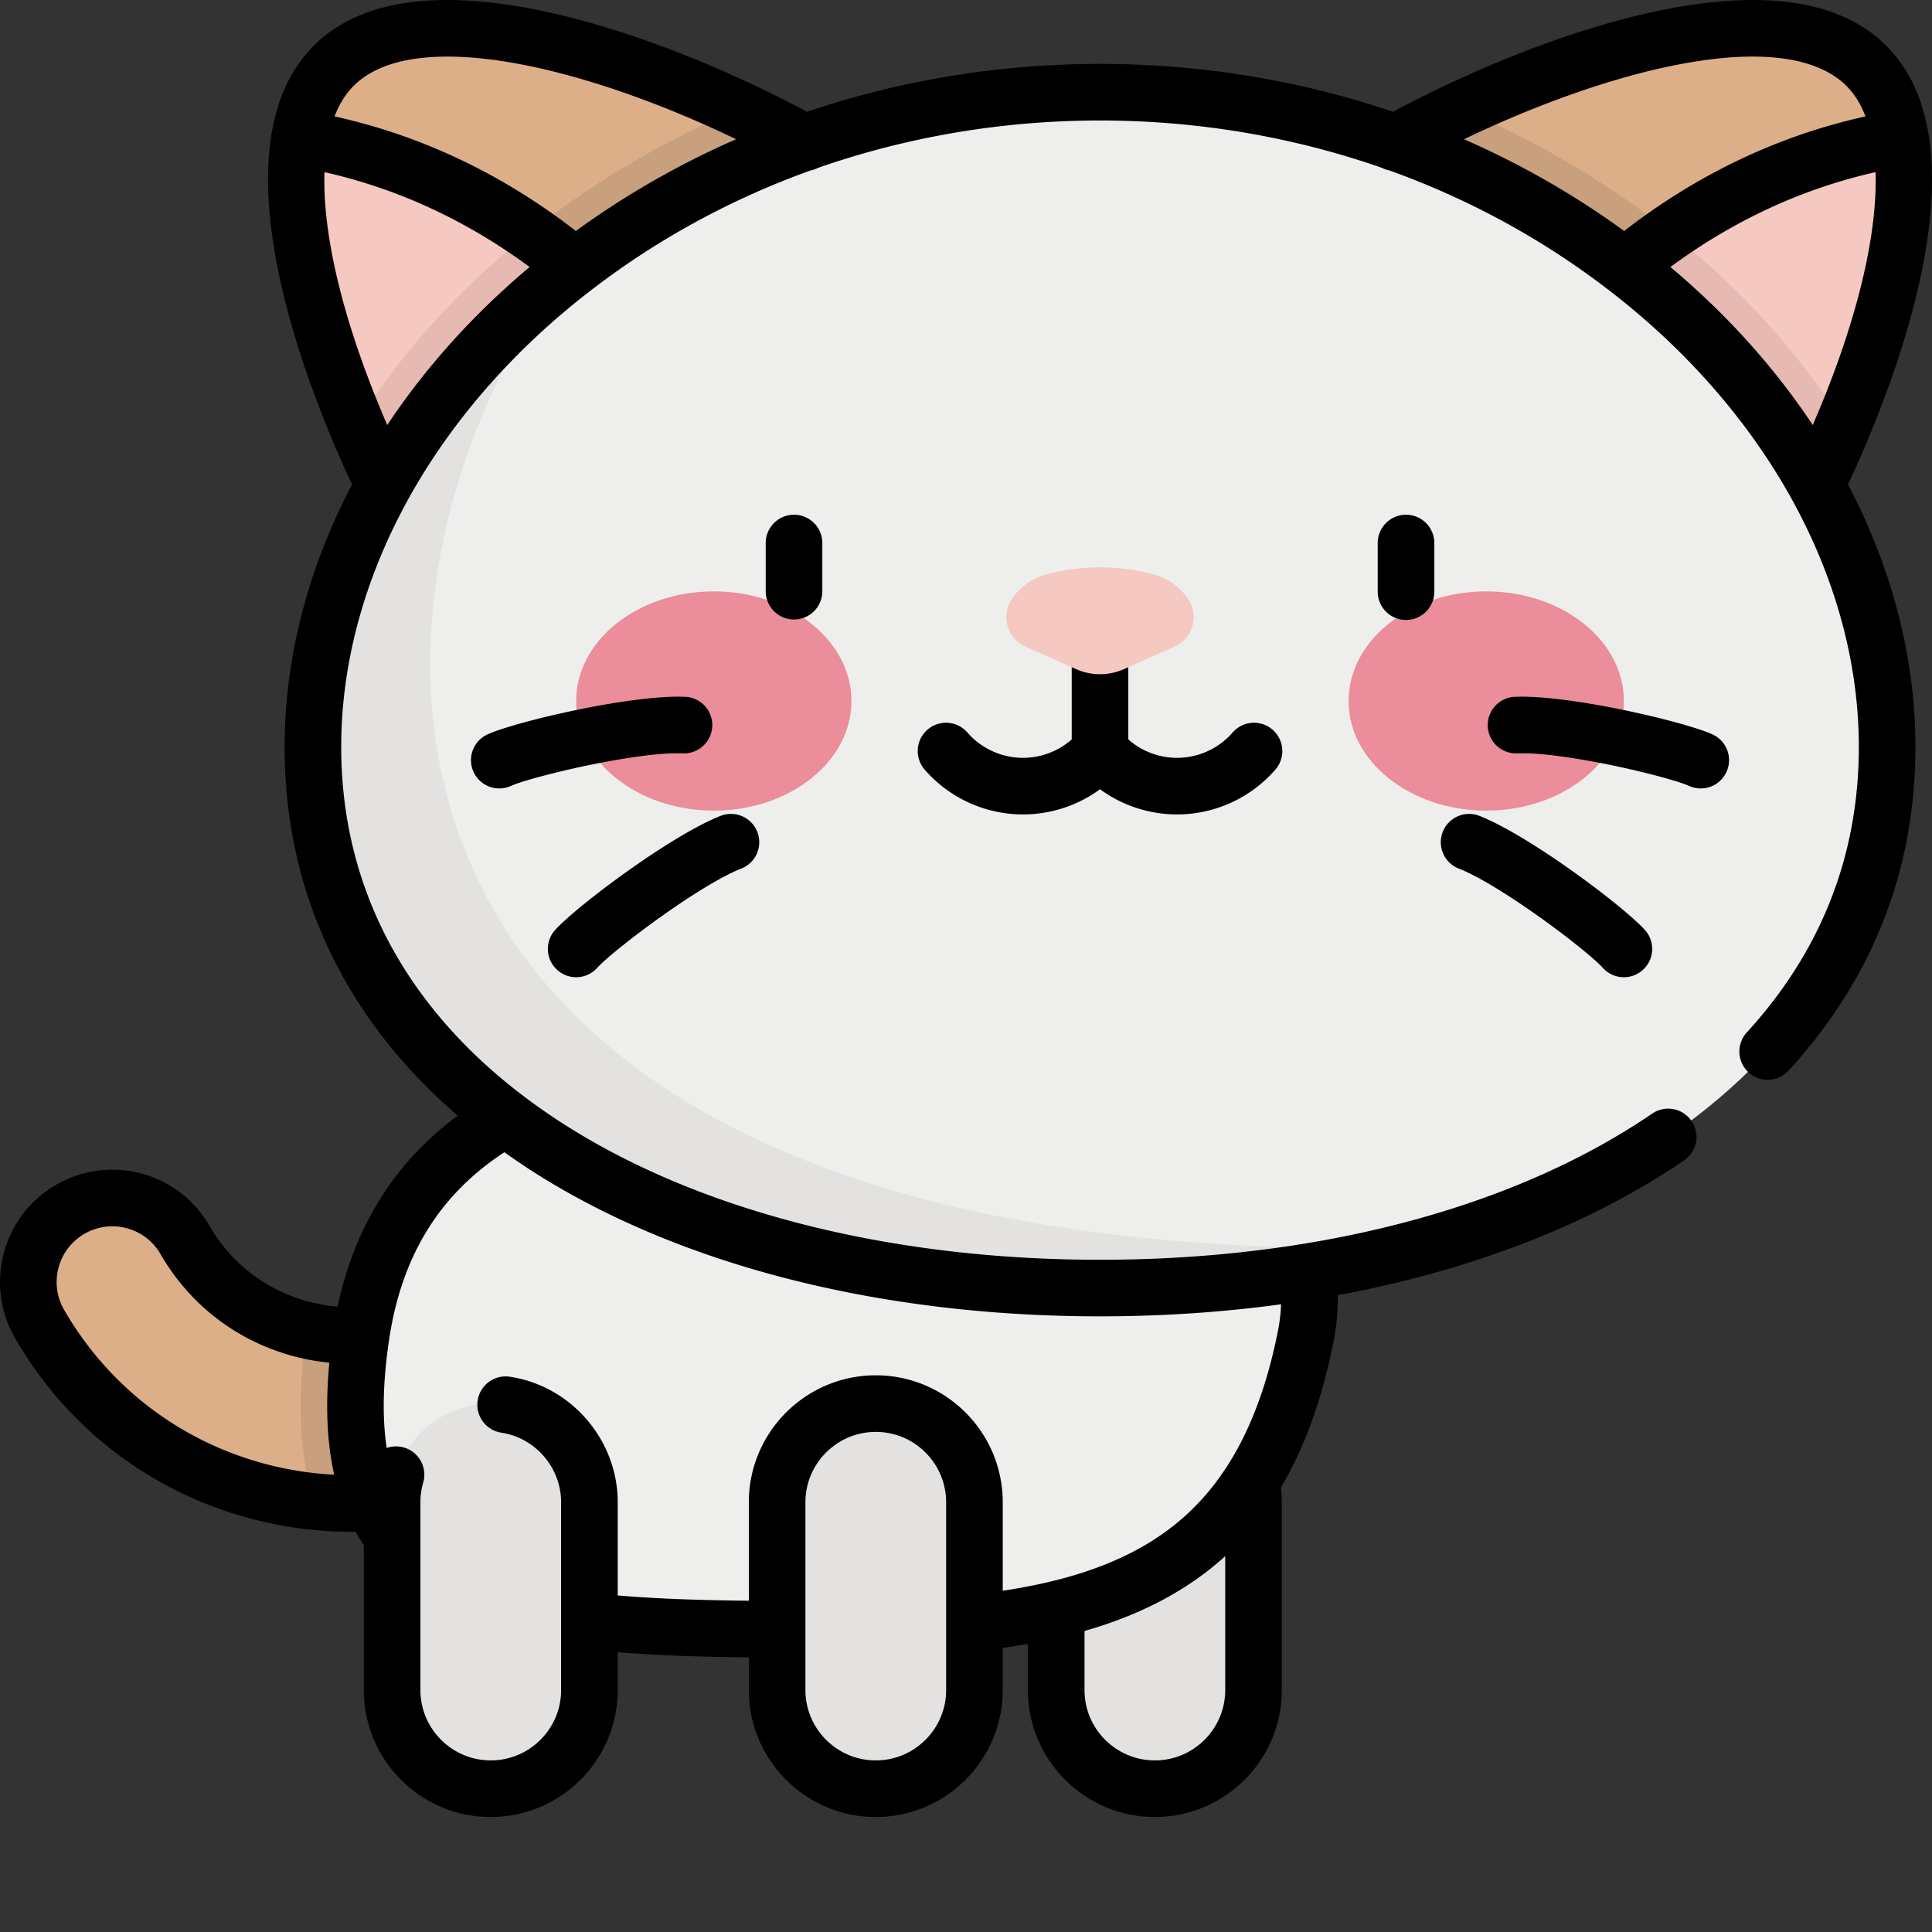
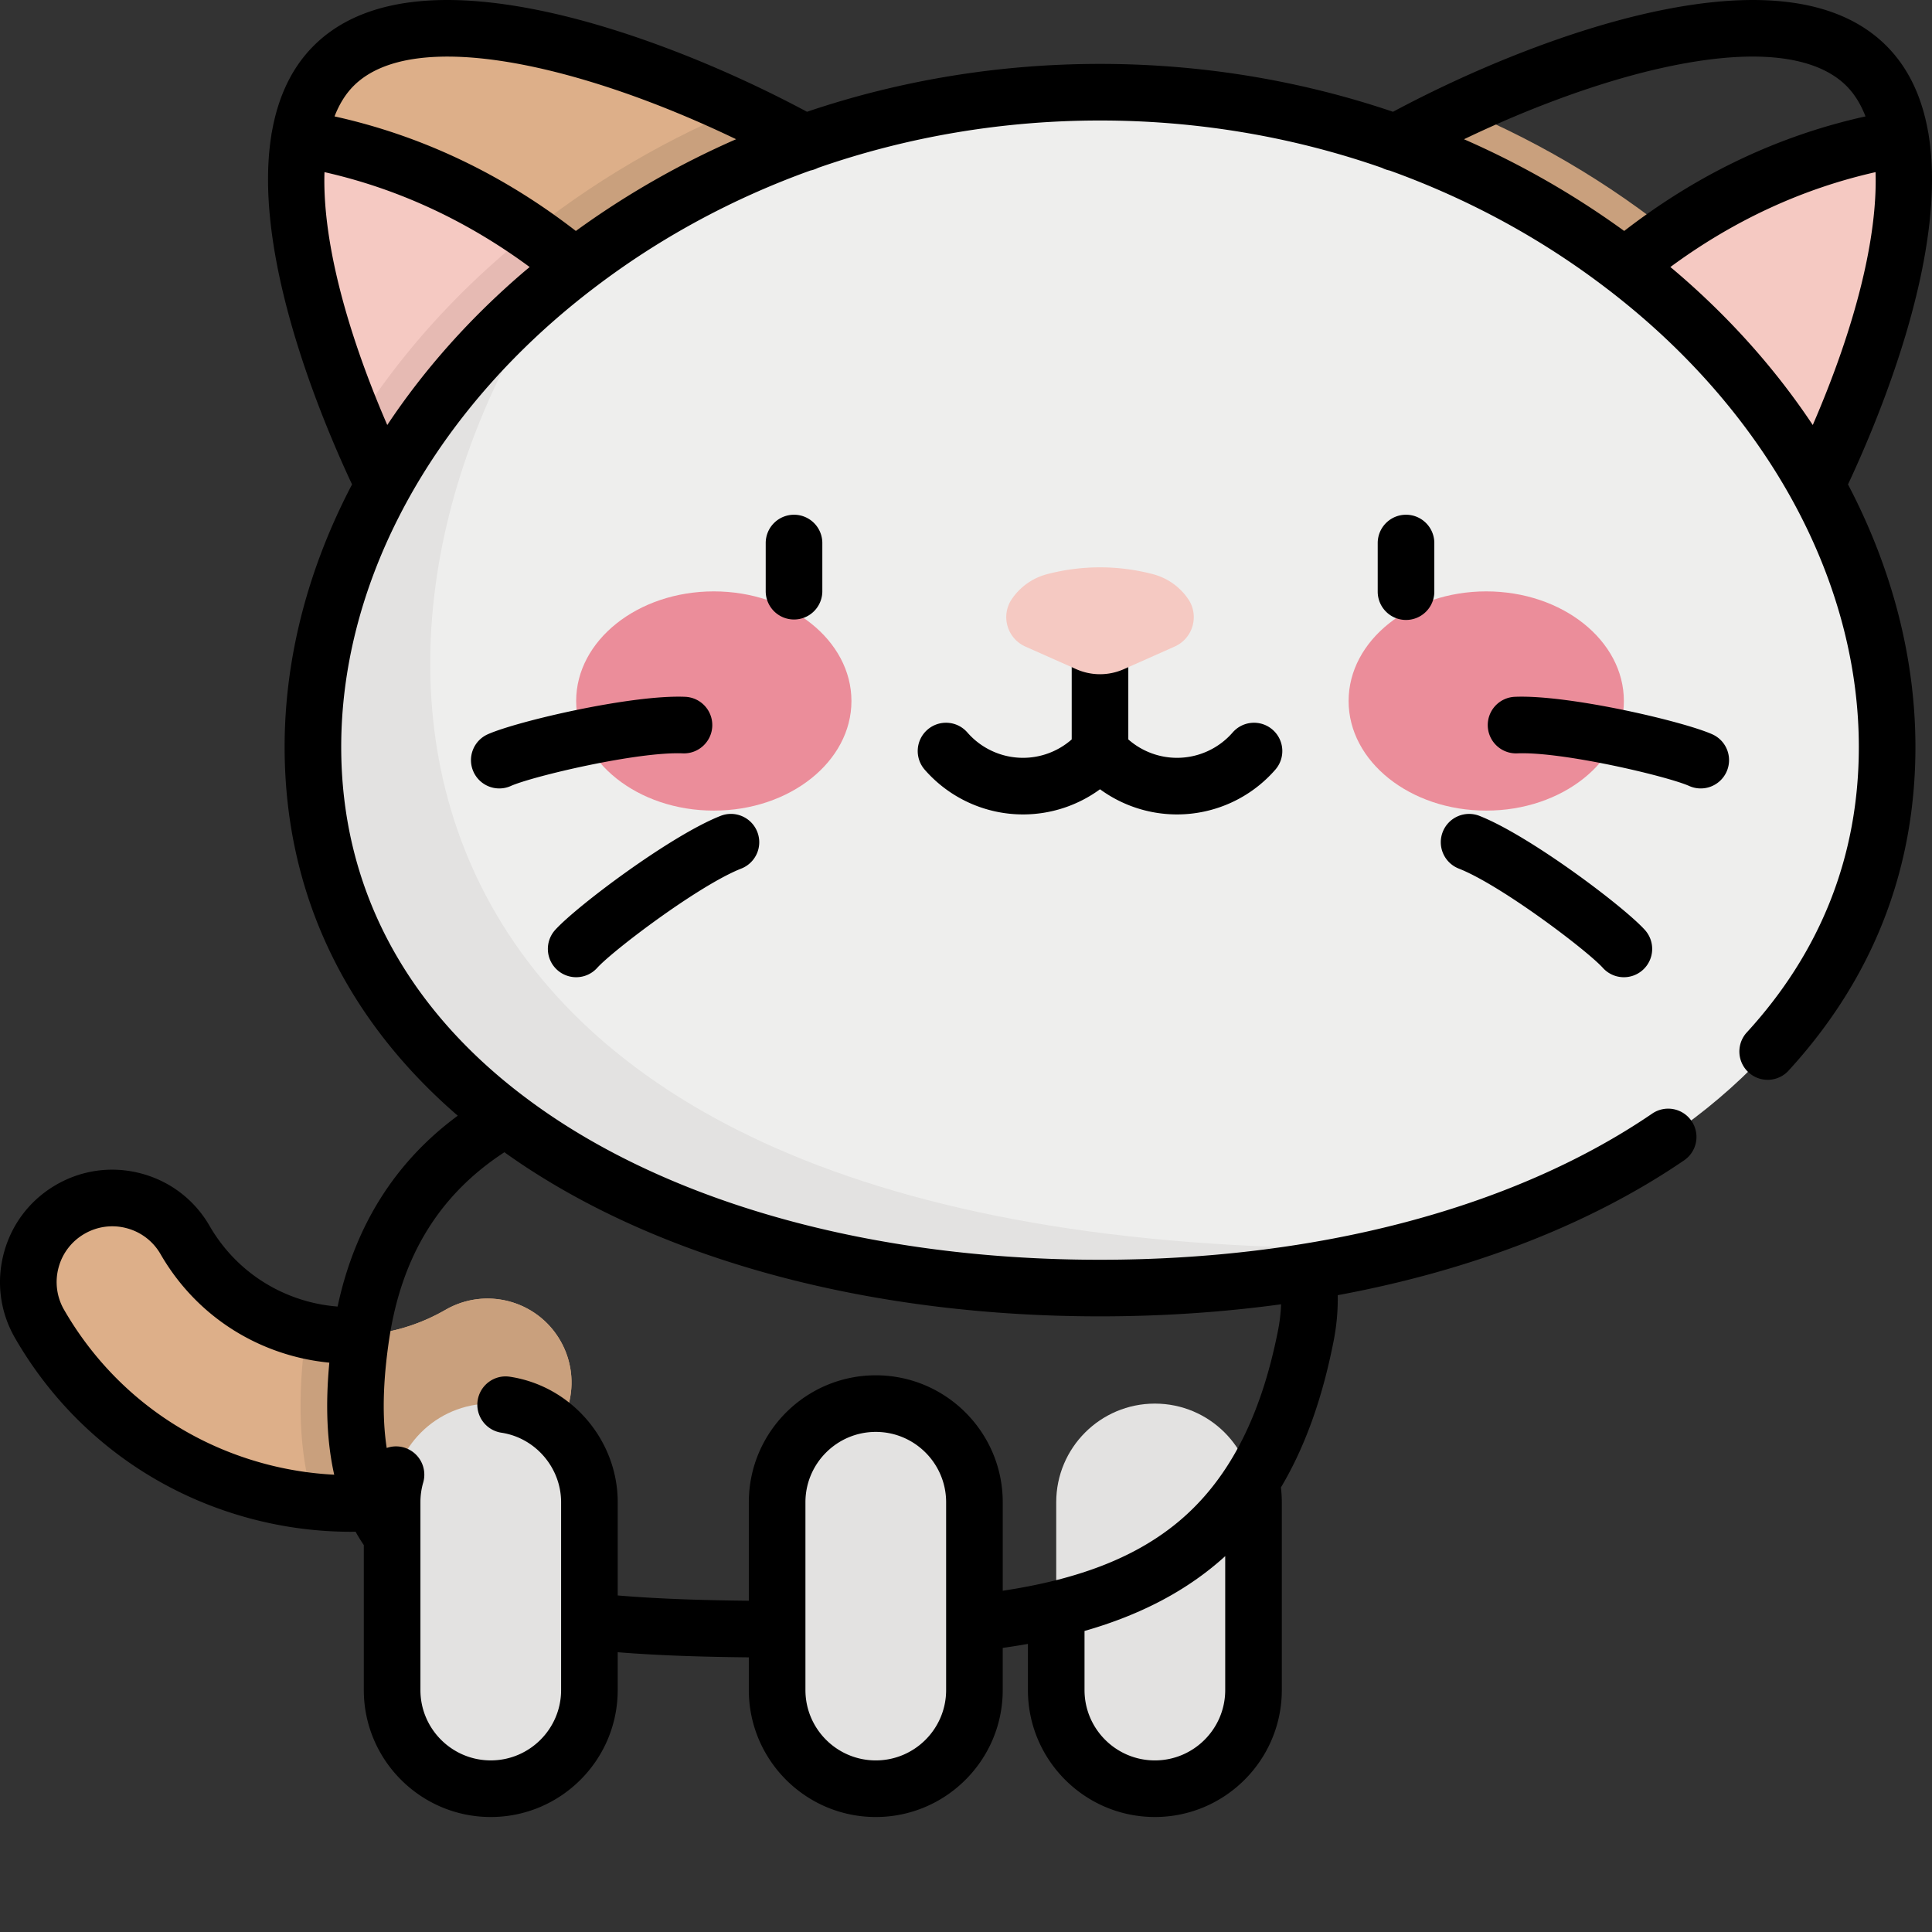
<svg xmlns="http://www.w3.org/2000/svg" version="1.1" width="512" height="512" x="0" y="0" viewBox="0 0 512.001 512" style="enable-background:new 0 0 512 512" xml:space="preserve" class="">
  <rect x="0" y="0" width="512.001" height="512" fill="#333333" stroke="none" />
  <g>
    <path fill="#E3E2E1" d="M306.055 474.027c-14.438 0-26.145-11.707-26.145-26.144v-49.77c0-14.437 11.707-26.144 26.145-26.144s26.14 11.707 26.14 26.144v49.77c0 14.437-11.703 26.144-26.14 26.144zm0 0" opacity="1" data-original="#e3e2e1" />
    <path fill="#DDAF89" d="M92.96 398.438a95.505 95.505 0 0 1-24.753-3.282c-24.523-6.57-45.016-22.297-57.71-44.281C4.351 340.23 8 326.617 18.644 320.473c10.644-6.149 24.253-2.5 30.398 8.144 6.75 11.692 17.648 20.051 30.684 23.543 13.039 3.492 26.656 1.703 38.347-5.047 10.645-6.144 24.258-2.5 30.403 8.149 6.144 10.644 2.5 24.254-8.149 30.398-14.644 8.457-30.898 12.778-47.367 12.778zm0 0" opacity="1" data-original="#ddaf89" />
    <path fill="#C9A07D" d="M118.074 347.113c-11.254 6.496-24.293 8.387-36.879 5.407-2.582 17.875-1.941 32.914 1.965 45.402 3.27.34 6.54.515 9.8.515 16.47 0 32.728-4.32 47.368-12.773 10.649-6.148 14.293-19.758 8.149-30.402-6.149-10.645-19.758-14.293-30.403-8.149zm0 0" opacity="1" data-original="#c9a07d" class="" />
-     <path fill="#EEEEED" d="M346.047 354.043c-12.902 65.43-56.047 77.762-125.184 77.762-81.691 0-136.566-.84-125.187-77.762 8.238-55.664 56.05-75.25 125.187-75.25s135.082 25.055 125.184 75.25zm0 0" opacity="1" data-original="#eeeeed" class="" />
    <path fill="#DDAF89" d="M238.629 53.852C204.605 28.195 116.87-11.004 88.418 17.449s10.75 116.192 36.402 150.211zm0 0" opacity="1" data-original="#ddaf89" />
    <path fill="#C9A07D" d="M94.395 112.36c9.168 22.03 20.757 42.48 30.425 55.3L238.63 53.852c-10.363-7.817-25.719-16.887-42.863-24.922-22.22 9.308-42.887 21.883-61.184 37.465-16.168 13.765-29.672 29.32-40.187 45.964zm0 0" opacity="1" data-original="#c9a07d" class="" />
    <path fill="#F5C9C2" d="M185.863 106.617C151.336 59.25 110.762 41.898 79.36 36.66c-6.39 37.653 24.192 102.79 45.461 131zm0 0" opacity="1" data-original="#f5c9c2" class="" />
    <path fill="#E6BAB3" d="M94.398 112.352c9.172 22.03 20.754 42.488 30.422 55.312l61.043-61.043c-14.457-19.836-29.976-34.394-45.437-45.016a227.942 227.942 0 0 0-5.848 4.79c-16.16 13.761-29.664 29.316-40.18 45.957zm0 0" opacity="1" data-original="#e6bab3" />
-     <path fill="#DDAF89" d="M344.402 53.852c34.028-25.657 121.762-64.856 150.215-36.403 28.453 28.453-10.75 116.192-36.402 150.211zm0 0" opacity="1" data-original="#ddaf89" />
    <path fill="#C9A07D" d="M488.64 112.36c-9.167 22.03-20.757 42.48-30.425 55.3L344.402 53.852c10.368-7.817 25.723-16.887 42.868-24.922 22.218 9.308 42.886 21.883 61.183 37.465 16.164 13.765 29.672 29.32 40.188 45.964zm0 0" opacity="1" data-original="#c9a07d" class="" />
    <path fill="#F5C9C2" d="M397.172 106.617c34.527-47.367 75.101-64.719 106.504-69.957 6.394 37.653-24.188 102.79-45.461 131zm0 0" opacity="1" data-original="#f5c9c2" class="" />
-     <path fill="#E6BAB3" d="M488.637 112.352c-9.172 22.03-20.754 42.488-30.422 55.312l-61.043-61.043c14.457-19.836 29.976-34.394 45.437-45.016a221.208 221.208 0 0 1 5.844 4.79c16.164 13.761 29.664 29.316 40.184 45.957zm0 0" opacity="1" data-original="#e6bab3" />
    <path fill="#EEEEED" d="M500.11 197.945c0 89.887-93.391 143.403-208.594 143.403-115.2 0-208.59-53.516-208.59-143.403 0-89.886 93.39-173.511 208.59-173.511 115.203 0 208.593 83.625 208.593 173.511zm0 0" opacity="1" data-original="#eeeeed" class="" />
    <path fill="#E3E2E1" d="M291.516 341.348c30.187 0 58.875-3.68 84.777-10.723C97.246 337.16 80.012 174.797 146.324 75.566c-39.094 32.325-63.398 76.532-63.398 122.38 0 89.886 93.39 143.402 208.59 143.402zm0 0" opacity="1" data-original="#e3e2e1" />
    <path fill="#EB8D9A" d="M225.64 185.773c0-16.043-16.327-29.05-36.476-29.05-20.144 0-36.473 13.007-36.473 29.05s16.329 29.047 36.473 29.047c20.149 0 36.477-13.004 36.477-29.047zM430.344 185.773c0-16.043-16.328-29.05-36.477-29.05-20.144 0-36.472 13.007-36.472 29.05s16.328 29.047 36.472 29.047c20.149 0 36.477-13.004 36.477-29.047zm0 0" opacity="1" data-original="#eb8d9a" />
    <path fill="#E3E2E1" d="M232.094 474.027c-14.438 0-26.145-11.707-26.145-26.144v-49.77c0-14.437 11.707-26.144 26.145-26.144s26.14 11.707 26.14 26.144v49.77c0 14.437-11.703 26.144-26.14 26.144zM130.059 474.027c-14.438 0-26.145-11.707-26.145-26.144v-49.77c0-14.437 11.707-26.144 26.145-26.144s26.14 11.707 26.14 26.144v49.77c0 14.437-11.703 26.144-26.14 26.144zm0 0" opacity="1" data-original="#e3e2e1" />
    <path d="M392.07 216.215a7.505 7.505 0 0 0-9.722 4.234 7.501 7.501 0 0 0 4.234 9.727c11.227 4.414 34 21.683 38.2 26.328a7.483 7.483 0 0 0 5.566 2.469c1.793 0 3.593-.641 5.027-1.938a7.5 7.5 0 0 0 .535-10.594c-5.695-6.296-30.61-25.023-43.84-30.226zm61.703-21.621c-7.753-3.457-38.117-10.531-52.312-9.934a7.5 7.5 0 0 0-7.184 7.805 7.499 7.499 0 0 0 7.805 7.183c12.055-.503 39.86 6.09 45.578 8.645a7.5 7.5 0 0 0 9.906-3.793 7.502 7.502 0 0 0-3.793-9.906zm-162.257-26.285a7.5 7.5 0 0 0-7.5 7.5v20.144a19.551 19.551 0 0 1-12.903 4.879 19.573 19.573 0 0 1-14.754-6.723c-2.718-3.125-7.457-3.449-10.582-.726a7.504 7.504 0 0 0-.726 10.582 34.569 34.569 0 0 0 26.062 11.867 34.545 34.545 0 0 0 20.403-6.672 34.566 34.566 0 0 0 20.406 6.672 34.56 34.56 0 0 0 26.058-11.867 7.497 7.497 0 0 0-.726-10.582 7.497 7.497 0 0 0-10.582.726 19.565 19.565 0 0 1-14.75 6.723 19.561 19.561 0 0 1-12.906-4.879V175.81c0-4.145-3.356-7.5-7.5-7.5zm219.601-132.52c-.015-.121-.023-.242-.043-.363-.027-.156-.066-.313-.101-.465-1.555-8.86-4.989-16.746-11.055-22.813C487.594-.18 466.516-3.14 437.262 3.344c-20.703 4.59-45.344 14.117-68.102 26.277-24.594-8.328-50.824-12.687-77.644-12.687-26.817 0-53.047 4.359-77.645 12.687-22.754-12.16-47.398-21.687-68.101-26.277C116.523-3.141 95.44-.18 83.113 12.148c-6.066 6.067-9.5 13.954-11.054 22.817-.036.152-.075.305-.102.46-.02.122-.027.24-.039.36-5.031 31.16 12.64 73.942 21.375 92.59-11.629 22.18-17.867 45.91-17.867 69.57 0 38.305 15.773 71.711 45.883 97.73-16.61 12.25-27.29 29.204-31.84 50.575a43.152 43.152 0 0 1-7.801-1.332c-11.102-2.977-20.383-10.098-26.129-20.047-3.973-6.887-10.39-11.808-18.066-13.867-7.68-2.059-15.7-1-22.582 2.973-6.883 3.976-11.809 10.39-13.864 18.07C-1.03 339.723.023 347.742 4 354.625c13.695 23.723 35.809 40.688 62.266 47.777a103.268 103.268 0 0 0 26.695 3.535c.414 0 .844-.015 1.262-.019a49.749 49.749 0 0 0 2.191 3.55v38.415c0 18.55 15.09 33.644 33.64 33.644 18.551 0 33.645-15.093 33.645-33.644v-10.028c11.156.907 23.047 1.239 34.75 1.36v8.668c0 18.55 15.09 33.644 33.64 33.644 18.552 0 33.645-15.093 33.645-33.644V436.71c2.274-.316 4.5-.672 6.676-1.059v12.23c0 18.552 15.09 33.645 33.64 33.645s33.645-15.093 33.645-33.644v-49.77c0-1.308-.086-2.617-.238-3.922 6.379-10.707 10.953-23.523 13.945-38.695.82-4.152 1.188-8.25 1.11-12.258 35.343-6.547 66.832-18.687 91.8-35.738a7.498 7.498 0 0 0 1.965-10.422 7.494 7.494 0 0 0-10.422-1.965c-36.585 24.98-88.558 38.739-146.34 38.739-56.105 0-107.03-13.063-143.398-36.778a163.628 163.628 0 0 1-9.535-6.719c-31.555-23.972-48.156-55.71-48.156-92.41 0-41.293 21.304-83.117 58.457-114.754a206.822 206.822 0 0 1 7.918-6.402c.125-.086.242-.176.36-.27 17.378-13.32 36.82-23.851 57.593-31.324a7.496 7.496 0 0 0 2.004-.699c23.61-8.238 48.887-12.562 74.758-12.562 25.875 0 51.148 4.324 74.757 12.562a7.57 7.57 0 0 0 2.008.7c20.774 7.472 40.215 18.007 57.594 31.324.117.093.234.18.355.265a210.132 210.132 0 0 1 7.922 6.406c37.149 31.633 58.457 73.461 58.457 114.754 0 28.762-10.027 54.254-29.796 75.774a7.502 7.502 0 0 0 11.046 10.148c22.395-24.375 33.75-53.285 33.75-85.922 0-23.66-6.242-47.39-17.867-69.57 8.735-18.648 26.403-61.426 21.375-92.586zM70.148 387.91c-22.585-6.05-41.464-20.535-53.156-40.785a14.675 14.675 0 0 1-1.472-11.2 14.65 14.65 0 0 1 6.875-8.956 14.652 14.652 0 0 1 11.195-1.477 14.658 14.658 0 0 1 8.96 6.875c7.75 13.426 20.263 23.028 35.235 27.04a58.297 58.297 0 0 0 9.492 1.71c-1.062 11.242-.64 21.11 1.293 29.695a88.518 88.518 0 0 1-18.422-2.902zm180.586 42.211v17.762c0 10.281-8.363 18.644-18.64 18.644-10.281 0-18.645-8.363-18.645-18.644v-49.77c0-10.281 8.363-18.644 18.645-18.644 10.277 0 18.64 8.363 18.64 18.644zm73.961 17.762c0 10.281-8.363 18.644-18.64 18.644-10.282 0-18.645-8.363-18.645-18.644v-15.66c15.125-4.336 27.43-10.856 37.285-19.828zM133.668 305.355a177.596 177.596 0 0 0 6.258 4.282c38.777 25.285 92.613 39.21 151.594 39.21 16.488 0 32.543-1.09 47.976-3.195a43.52 43.52 0 0 1-.808 6.938c-4.66 23.633-13.606 40.469-27.352 51.469-11.09 8.875-25.719 14.511-45.598 17.507V398.11c0-18.55-15.093-33.64-33.644-33.64s-33.645 15.09-33.645 33.64v26.102c-11.789-.125-23.734-.461-34.746-1.402v-24.7c0-16.496-12.289-30.796-28.578-33.261-4.098-.625-7.918 2.199-8.54 6.293a7.5 7.5 0 0 0 6.294 8.539c9.02 1.363 15.82 9.289 15.82 18.43v49.773c0 10.277-8.36 18.64-18.64 18.64-10.278 0-18.641-8.363-18.641-18.64v-49.774c0-1.777.246-3.53.734-5.214a7.5 7.5 0 0 0-5.109-9.293 7.454 7.454 0 0 0-4.559.125c-1.23-7.997-1.027-17.477.614-28.579l.004-.023c3.285-22.18 13.308-38.504 30.566-49.77zm5.488-233.585c-14.476 12.332-26.734 26.132-36.527 40.863-11.48-26.516-17.188-49.98-16.637-67.016 19.403 4.38 37.633 12.805 54.375 25.149-.402.336-.808.664-1.21 1.004zm13.45-10.563c-19.504-15.105-40.961-25.277-63.95-30.36 1.25-3.23 2.93-5.956 5.067-8.093 15.879-15.879 60.55-5.484 101.351 14.14-15.015 6.575-29.258 14.715-42.469 24.313zm277.824 0a227.267 227.267 0 0 0-42.457-24.305c18.066-8.668 36.593-15.379 52.539-18.914 29.793-6.605 42.98-1.054 48.8 4.766 2.137 2.137 3.817 4.863 5.067 8.094-22.988 5.082-44.445 15.254-63.95 30.359zm13.445 10.563c-.398-.34-.805-.668-1.207-1.004 16.742-12.344 34.969-20.77 54.375-25.149.55 17.035-5.156 40.5-16.64 67.016-9.79-14.73-22.048-28.535-36.528-40.863zM180.953 199.648c4.11.172 7.633-3.043 7.805-7.183a7.5 7.5 0 0 0-7.184-7.805c-14.195-.598-44.562 6.477-52.312 9.934a7.501 7.501 0 0 0-3.797 9.906 7.505 7.505 0 0 0 6.855 4.445c1.02 0 2.059-.207 3.051-.652 5.719-2.55 33.527-9.145 45.582-8.645zm-28.265 59.325a7.483 7.483 0 0 0 5.566-2.47c4.2-4.644 26.973-21.913 38.2-26.327a7.498 7.498 0 0 0 4.234-9.723c-1.516-3.855-5.872-5.754-9.723-4.238-13.23 5.203-38.145 23.933-43.84 30.23a7.5 7.5 0 0 0 5.563 12.528zm212.421-115.059v12.879c0 4.14 3.36 7.5 7.5 7.5s7.5-3.36 7.5-7.5v-12.879c0-4.144-3.359-7.504-7.5-7.504s-7.5 3.36-7.5 7.504zm-154.683-7.504a7.504 7.504 0 0 0-7.504 7.504v12.879a7.503 7.503 0 0 0 15.004 0v-12.879a7.503 7.503 0 0 0-7.5-7.504zm0 0" fill="#000000" opacity="1" data-original="#000000" class="" />
    <path fill="#F5C9C2" d="M305.543 152.16a55.33 55.33 0 0 0-28.055 0 16.296 16.296 0 0 0-9.34 6.594c-2.988 4.398-1.27 10.426 3.59 12.59l13.473 5.992a15.514 15.514 0 0 0 12.61 0l13.476-5.992c4.86-2.16 6.578-8.192 3.59-12.59a16.292 16.292 0 0 0-9.344-6.594zm0 0" opacity="1" data-original="#f5c9c2" class="" />
  </g>
</svg>